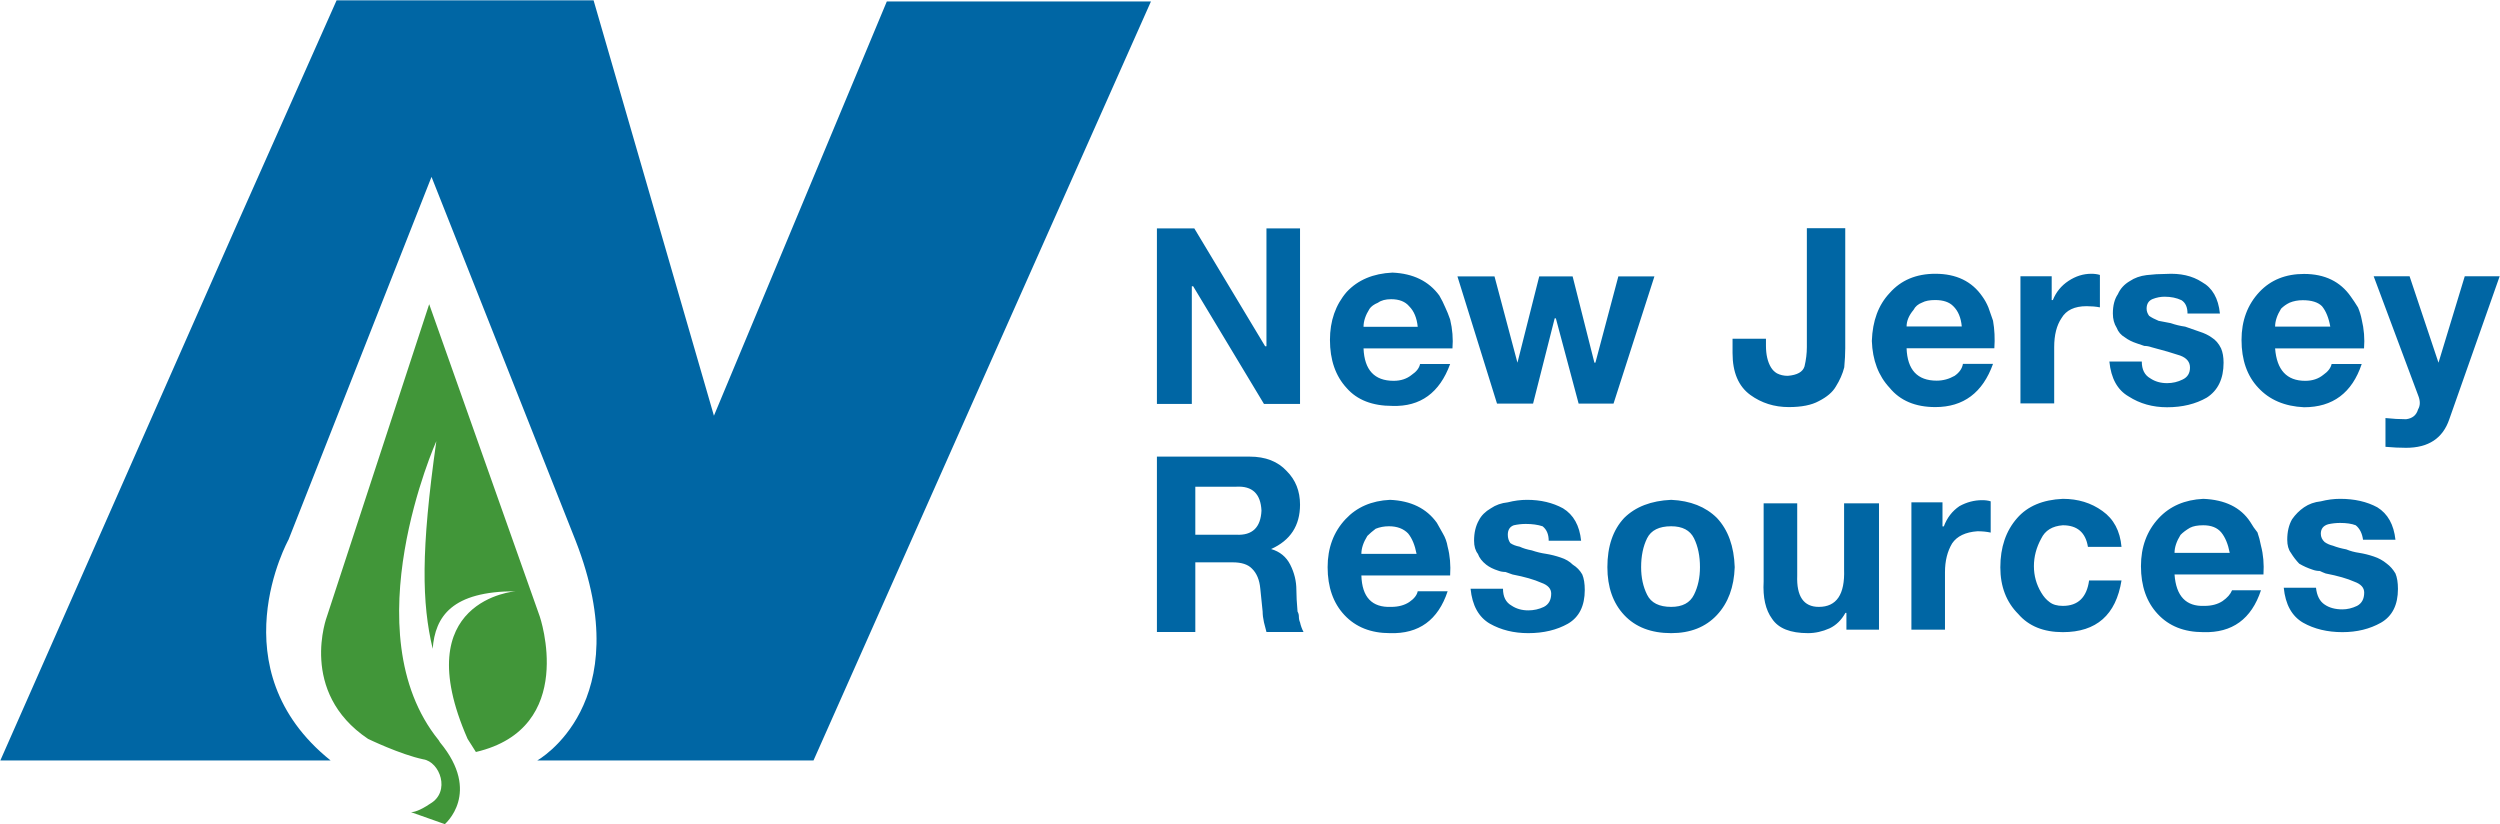
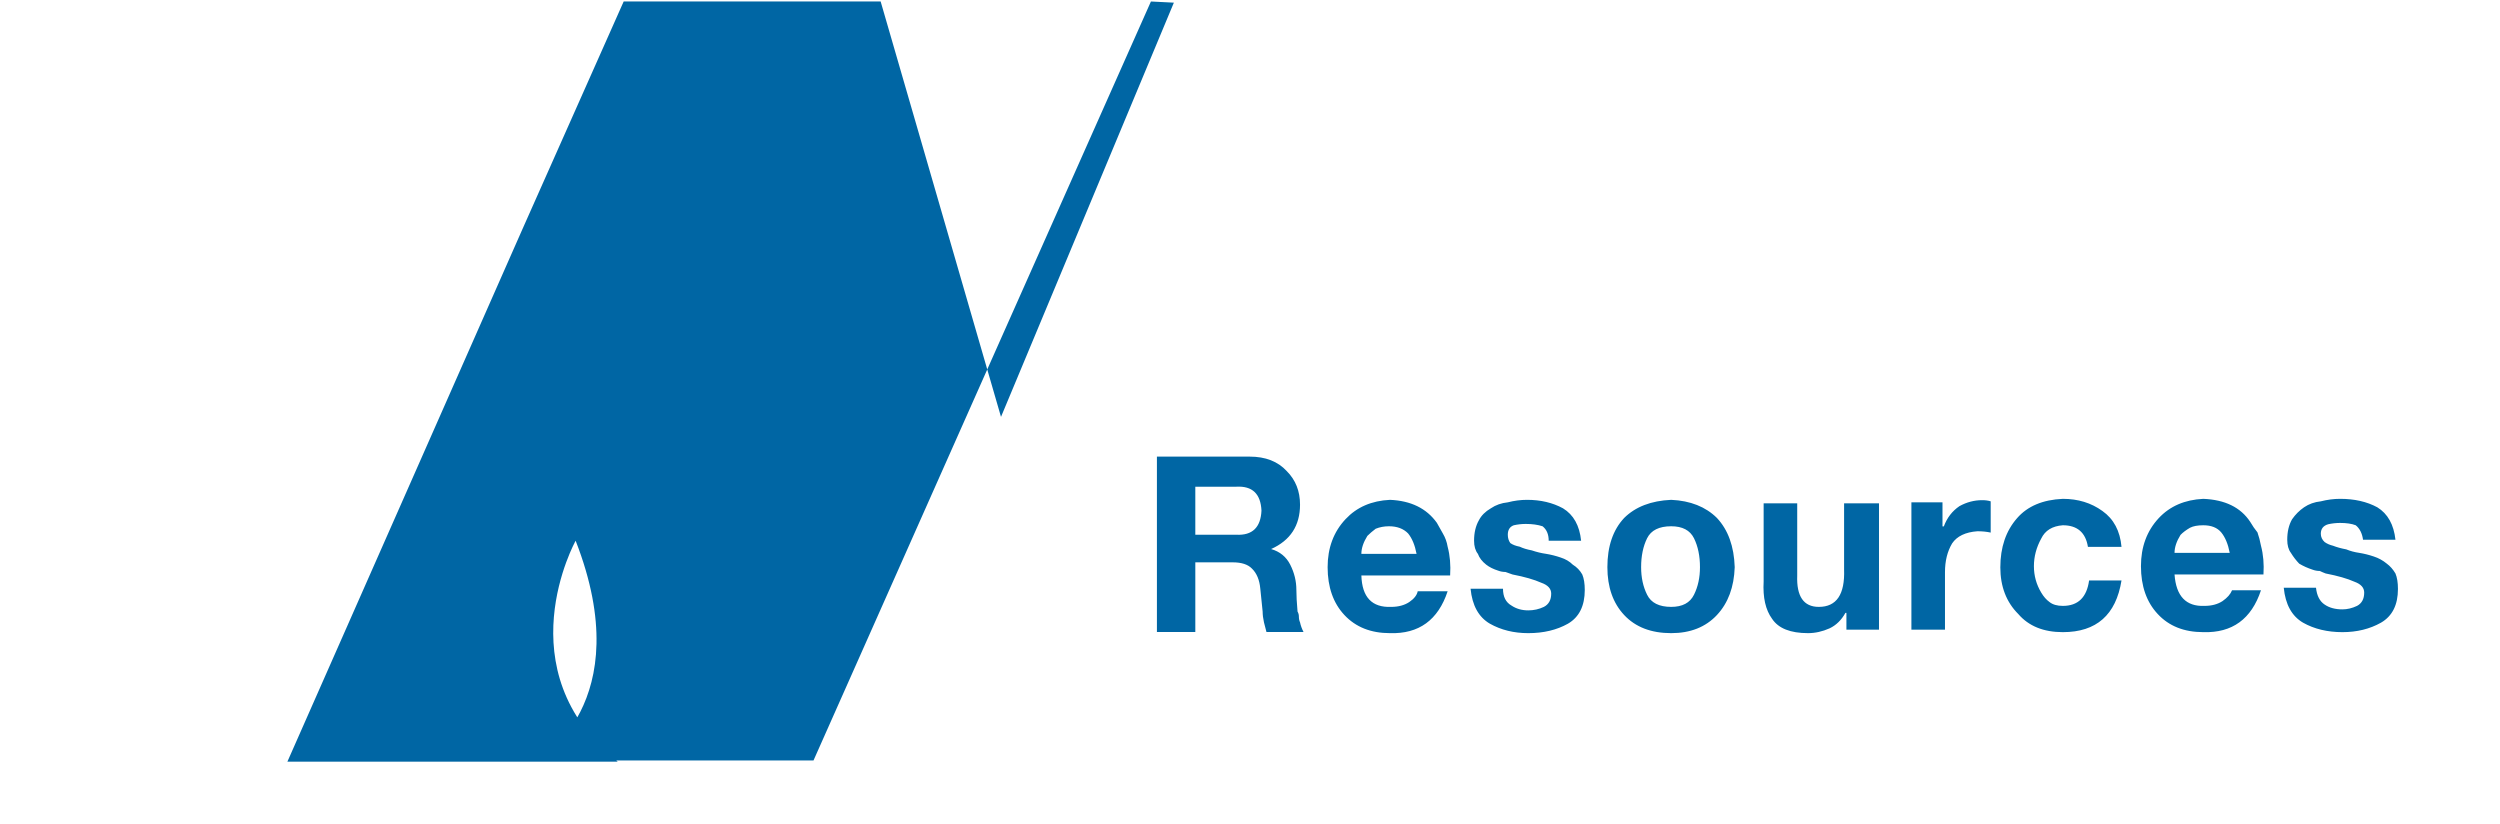
<svg xmlns="http://www.w3.org/2000/svg" version="1.2" viewBox="0 0 1504 496" width="1504" height="496">
  <title>CSR_2022_FINAL-1-pdf-svg-svg</title>
  <defs>
    <clipPath clipPathUnits="userSpaceOnUse" id="cp1">
      <path d="m-4806.58-7392.04h14567.73v8842.93h-14567.73z" />
    </clipPath>
  </defs>
  <style>
		.s0 { fill: #0066a4 } 
		.s1 { fill: #419639 } 
	</style>
  <g id="Clip-Path: Clip-Path: Page 1" clip-path="url(#cp1)">
    <g id="Clip-Path: Page 1">
      <g id="Page 1">
-         <path id="Path 9" class="s0" d="m692.4 0.9l-93.2 209.5-109.8 247.1h-166.2c0 0 61.4-34 23.1-132.2l-86.7-218.9-86 218.2c0 0-43.3 77.9 25.3 132.9h-198.7l141.6-320.8 60.7-136.5h154.6l72.4 249.9 104-249.2" />
-         <path id="Path 10" fill-rule="evenodd" class="s1" d="m281.3 444.5c-36.8-83.8 28.9-88.8 28.9-88.8-38.3 0-48.4 15.1-49.9 34.6-6.5-27.5-7.2-58.5 2.2-124.9 0 0-51.3 114.8 1.4 179.9l0.8 1.3c25.2 30.4 2.9 49.2 2.9 49.2l-20.3-7.2c1.5 0 5-0.7 11.5-5.1 12.4-7.2 5.9-25.2-4.2-26.7-13.8-2.9-33.2-12.3-33.2-12.3-42-28.2-24.7-73.7-24.7-73.7l61.5-187.8 66.5 187.8c0 0 23.1 67.2-38.4 81.6m-40.5 36h1.4z" />
+         <path id="Path 9" class="s0" d="m692.4 0.9l-93.2 209.5-109.8 247.1h-166.2c0 0 61.4-34 23.1-132.2c0 0-43.3 77.9 25.3 132.9h-198.7l141.6-320.8 60.7-136.5h154.6l72.4 249.9 104-249.2" />
        <path id="Path 11" fill-rule="evenodd" class="s0" d="m696 274.7h55.8q14.3 0 22.3 8.7 8 8 8 20.2 0 18.9-17.4 26.7 7.9 2.3 11.5 9.4 3.7 7.3 3.7 15.2 0 5 0.7 13 0.8 1.4 0.8 2.9 0 2.1 0.7 3.6 0.6 2.9 2.1 5.8h-22.3q-0.8-2.9-1.5-5.8-0.8-3.6-0.8-6.5-0.7-7.2-1.4-13.7-0.7-8-5.1-12.2-3.6-3.7-11.5-3.7h-22.5v41.9h-23.1zm23.1 47h24.7q14.4 0.7 15.1-14.5-0.7-15.2-15.1-14.4h-24.7zm99.9 24.5q0.6 19.6 17.9 18.9 6.5 0 10.9-2.9 4.4-3 5.1-6.5h18q-8.6 26-34.7 25.2-17.2 0-27.4-10.9-10.1-10.8-10.1-28.8 0-17.4 10.8-28.9 10.1-10.8 26.7-11.6 18.9 0.8 28.2 13.8 2.1 3.6 3.6 6.4 2.2 3.7 2.9 8 2.1 7.9 1.5 17.3zm33.2-13q-1.5-7.9-5.1-12.3-4.2-4.3-11.5-4.3-4.3 0-8 1.5-2.8 2.1-5 4.3-3.6 5.8-3.6 10.8zm52 21q0 7.2 5.1 10.1 4.3 2.9 10.1 2.9 5 0 9.4-2.1 4.4-2.3 4.4-8 0-4.4-5.9-6.5-6.5-2.9-17.4-5-2.1-0.8-4.2-1.5-2.3 0-4.4-0.8-4.4-1.4-7.2-3.6-3.7-2.9-5-6.5-2.3-2.9-2.3-7.9 0-7.2 2.9-12.3 2.2-4.3 7.2-7.2 4.4-3 10.2-3.6 5.8-1.5 11.6-1.5 12.2 0 21.6 5.1 9.5 5.8 10.9 19.5h-19.5q0-5.8-3.7-8.7-4.3-1.4-10.1-1.4-3.6 0-7.2 0.8-3.6 1.3-3.6 5.7 0 2.9 1.5 5 2.1 1.5 5.7 2.2 2.9 1.4 7.2 2.2 4.4 1.5 8.7 2.1 4.3 0.7 8.7 2.2 4.4 1.4 7.3 4.3 3.6 2.2 5.7 5.9 1.5 3.6 1.5 9.3 0 14.4-10.1 20.3-10.1 5.7-23.9 5.7-13 0-23.1-5.7-10.1-5.9-11.6-21zm62.8-13q0-18.8 10.1-29.6 10.2-10.1 28.3-10.9 17.3 0.8 27.5 10.9 10.1 10.8 10.7 29.6-0.6 18-10.7 28.8-10.2 10.9-27.5 10.9-18.1 0-28.3-10.9-10.1-10.8-10.1-28.8zm20.3 0q0 9.4 3.6 16.6 3.6 7.3 14.5 7.3 10.1 0 13.7-7.3 3.6-7.2 3.6-16.6 0-10.1-3.6-17.4-3.6-7.2-13.7-7.2-10.9 0-14.5 7.2-3.6 7.3-3.6 17.4zm143.1 37.6h-19.6v-10.1h-0.6q-3.6 6.5-9.5 9.3-6.5 2.9-13 2.9-15.9 0-21.6-8.6-5.9-8-5.1-22.5v-47h20.2v43.4q-0.7 18.9 13 18.9 16 0 15.2-22.5v-39.8h21zm19.5-76.6h18.7v14.5h0.8q2.9-7.8 9.4-12.2 6.5-3.6 13.7-3.6 2.9 0 5.1 0.7v18.8q-3.6-0.8-8-0.8-10.8 0.8-15.2 7.3-4.3 7.2-4.3 17.3v34.6h-20.2zm106.2 26.8q-2.1-13-15.1-13-9.5 0.7-13 8-4.4 8-4.4 16.6 0 8.6 4.4 15.9 2.1 3.6 5 5.7 2.9 2.3 8 2.3 13.7 0 15.8-15.3h19.5q-5 31.1-35.3 31.1-17.4 0-26.8-10.9-10.8-10.8-10.8-28.1 0-18.1 10.1-29.6 9.4-10.8 27.5-11.6 13.7 0 23.8 7.3 10.2 7.2 11.5 21.6zm52.1 16.6q1.4 19.6 18 18.9 6.5 0 10.9-2.9 4.3-3 5.7-6.5h17.4q-8.6 26-34.7 25.2-17.3 0-27.4-10.9-10.1-10.8-10.1-28.8 0-17.4 10.7-28.9 10.1-10.8 26.8-11.6 19.6 0.8 28.2 13.8 2.1 3.6 4.4 6.4 1.3 3.7 2.1 8 2.1 7.9 1.5 17.3zm33.2-13q-1.5-7.9-5.1-12.3-3.6-4.3-10.8-4.3-5.1 0-8 1.5-3.6 2.1-5.7 4.3-3.6 5.8-3.6 10.8zm51.9 21q0.8 7.2 5.2 10.1 4.2 2.9 10.7 2.9 4.4 0 8.8-2.1 4.3-2.3 4.3-8 0-4.4-5.8-6.5-6.5-2.9-17.4-5-2.1-0.8-3.5-1.5-2.3 0-4.4-0.8-4.3-1.4-8-3.6-2.8-2.9-5-6.5-2.2-2.9-2.2-7.9 0-7.2 2.9-12.3 3-4.3 7.2-7.2 4.4-3 10.1-3.6 5.9-1.5 11.6-1.5 13 0 22.4 5.1 9.4 5.8 10.9 19.5h-19.5q-0.8-5.8-4.4-8.7-3.6-1.4-9.4-1.4-3.6 0-7.2 0.8-4.4 1.3-4.4 5.7 0 2.9 2.3 5 2.1 1.5 5 2.2 3.6 1.4 8 2.2 3.6 1.5 7.8 2.1 4.4 0.7 8.8 2.2 4.3 1.4 7.8 4.3 3 2.2 5.2 5.9 1.5 3.6 1.5 9.3 0 14.4-10.2 20.3-10.1 5.7-23.2 5.7-13.6 0-23.7-5.7-10.1-5.9-11.6-21z" />
-         <path id="path418" fill-rule="evenodd" class="s0" d="m696 137.4h22.5l42.6 70.9h0.8v-70.9h20.2v105.6h-21.7l-42.6-70.8h-0.8v70.8h-21zm124.3 72.2q0.8 19.5 18.1 19.5 6.5 0 10.9-3.6 4.3-2.9 5-6.5h18.1q-9.5 26-34.7 25.2-18.1 0-27.5-10.7-10.1-10.9-10.1-29 0-17.2 10.1-28.9 10.1-10.8 27.5-11.6 18.7 0.8 28.2 13.8 2.1 3.6 3.6 7.2 1.4 2.9 2.9 7.2 2.1 8.7 1.4 17.4zm32.6-13q-0.8-8-5.1-12.3-3.6-4.3-10.9-4.3-5 0-7.9 2.1-3.6 1.5-5.1 3.7-3.6 5.7-3.6 10.8zm117.8 46.2h-21l-13.7-51.3h-0.7l-13 51.3h-21.7l-23.8-76.5h22.3l13.8 51.9 13.1-51.9h20.1l13.1 51.9h0.6l13.8-51.9h21.7zm139.4-33.3q0 5-0.6 11.5-1.5 5.9-5.1 11.6-2.9 5-10.2 8.7-6.5 3.6-18.1 3.6-13 0-23.1-7.3-10.7-7.8-10.7-25.2v-8.6h20.1v4.2q0 8 3 13 1.4 2.3 3.6 3.6 2.9 1.5 6.5 1.5 8.6-0.7 10.1-5.7 1.4-5.9 1.4-11.6v-71.5h23.1zm36.9 0q0.7 19.5 18.1 19.5 5.7 0 10.8-2.9 4.3-3 5-7.2h18.1q-9.3 26-34.7 26-18 0-27.5-11.6-10.1-10.8-10.7-28.2 0.6-18.1 10.7-28.8 10.2-11.6 27.5-11.6 18.9 0 28.3 13.7 2.1 2.9 3.6 6.5 1.3 3.6 2.8 8 1.4 7.9 0.8 16.6zm33.2-13.1q-0.7-7.9-5.1-12.2-3.6-3.7-10.9-3.7-5 0-7.8 1.5-3.7 1.4-5.2 4.4-4.2 5-4.2 10zm35.3-30.2h18.8v14.3h0.7q2.9-7.2 9.4-11.5 6.5-4.3 13.7-4.3 2.9 0 5.2 0.7v19.5q-3.7-0.7-8-0.7-10.9 0-15.1 7.2-4.4 6.5-4.4 17.4v33.9h-20.3zm73 51.3q0 7.2 5.1 10.1 4.3 2.9 10.1 2.9 5 0 9.4-2.2 4.4-2.1 4.4-7.2 0-5-5.9-7.2-6.5-2.2-17.2-5-2.3-0.8-4.4-0.8-2.1-0.7-4.4-1.5-4.3-1.4-7.2-3.6-3.6-2.1-5-5.8-2.3-3.6-2.3-8.6 0-7.2 3-11.6 2.2-5 7.2-7.9 4.3-2.9 10.1-3.6 5.8-0.7 11.6-0.7 13-0.8 21.7 4.9 9.4 5.2 10.8 18.9h-19.5q0-5.7-3.6-8-4.4-2.1-10.2-2.1-3.6 0-7.2 1.4-3.6 1.5-3.6 5.8 0 2.2 1.5 4.3 2.1 1.5 5.7 3 2.9 0.6 7.3 1.4 4.3 1.5 8.7 2.1 4.3 1.5 8.6 3 4.4 1.4 7.3 3.5 3.6 2.2 5.7 6.6 1.5 3.5 1.5 8.6 0 14.5-10.1 21-10.1 5.8-23.9 5.8-13 0-23.1-6.5-10.1-5.8-11.6-21zm80.2-7.9q1.5 19.5 18.1 19.5 6.5 0 10.9-3.6 4.2-2.9 5-6.5h18.1q-8.7 26-34.7 26-17.4-0.8-27.5-11.7-10.1-10.7-10.1-28.8 0-17.4 10.8-28.9 10.2-10.8 26.8-10.8 18.7 0 28.2 13.7 2.1 2.9 4.3 6.5 1.5 3.6 2.2 7.2 2.1 8.7 1.4 17.4zm33.2-13.1q-1.4-7.9-5-12.3-3.6-3.6-11.6-3.6-4.3 0-7.9 1.5-2.9 1.4-5.1 3.6-3.6 5.8-3.6 10.8zm71.6 55.7q-5.8 17.2-26 17.2-5.9 0-12.4-0.6v-17.3q6.5 0.7 12.4 0.7 5.7-0.7 7.2-5.9 2.1-3.5 0-8.6l-26.7-71.5h21.6l17.4 52 15.8-52h21z" />
      </g>
    </g>
  </g>
</svg>